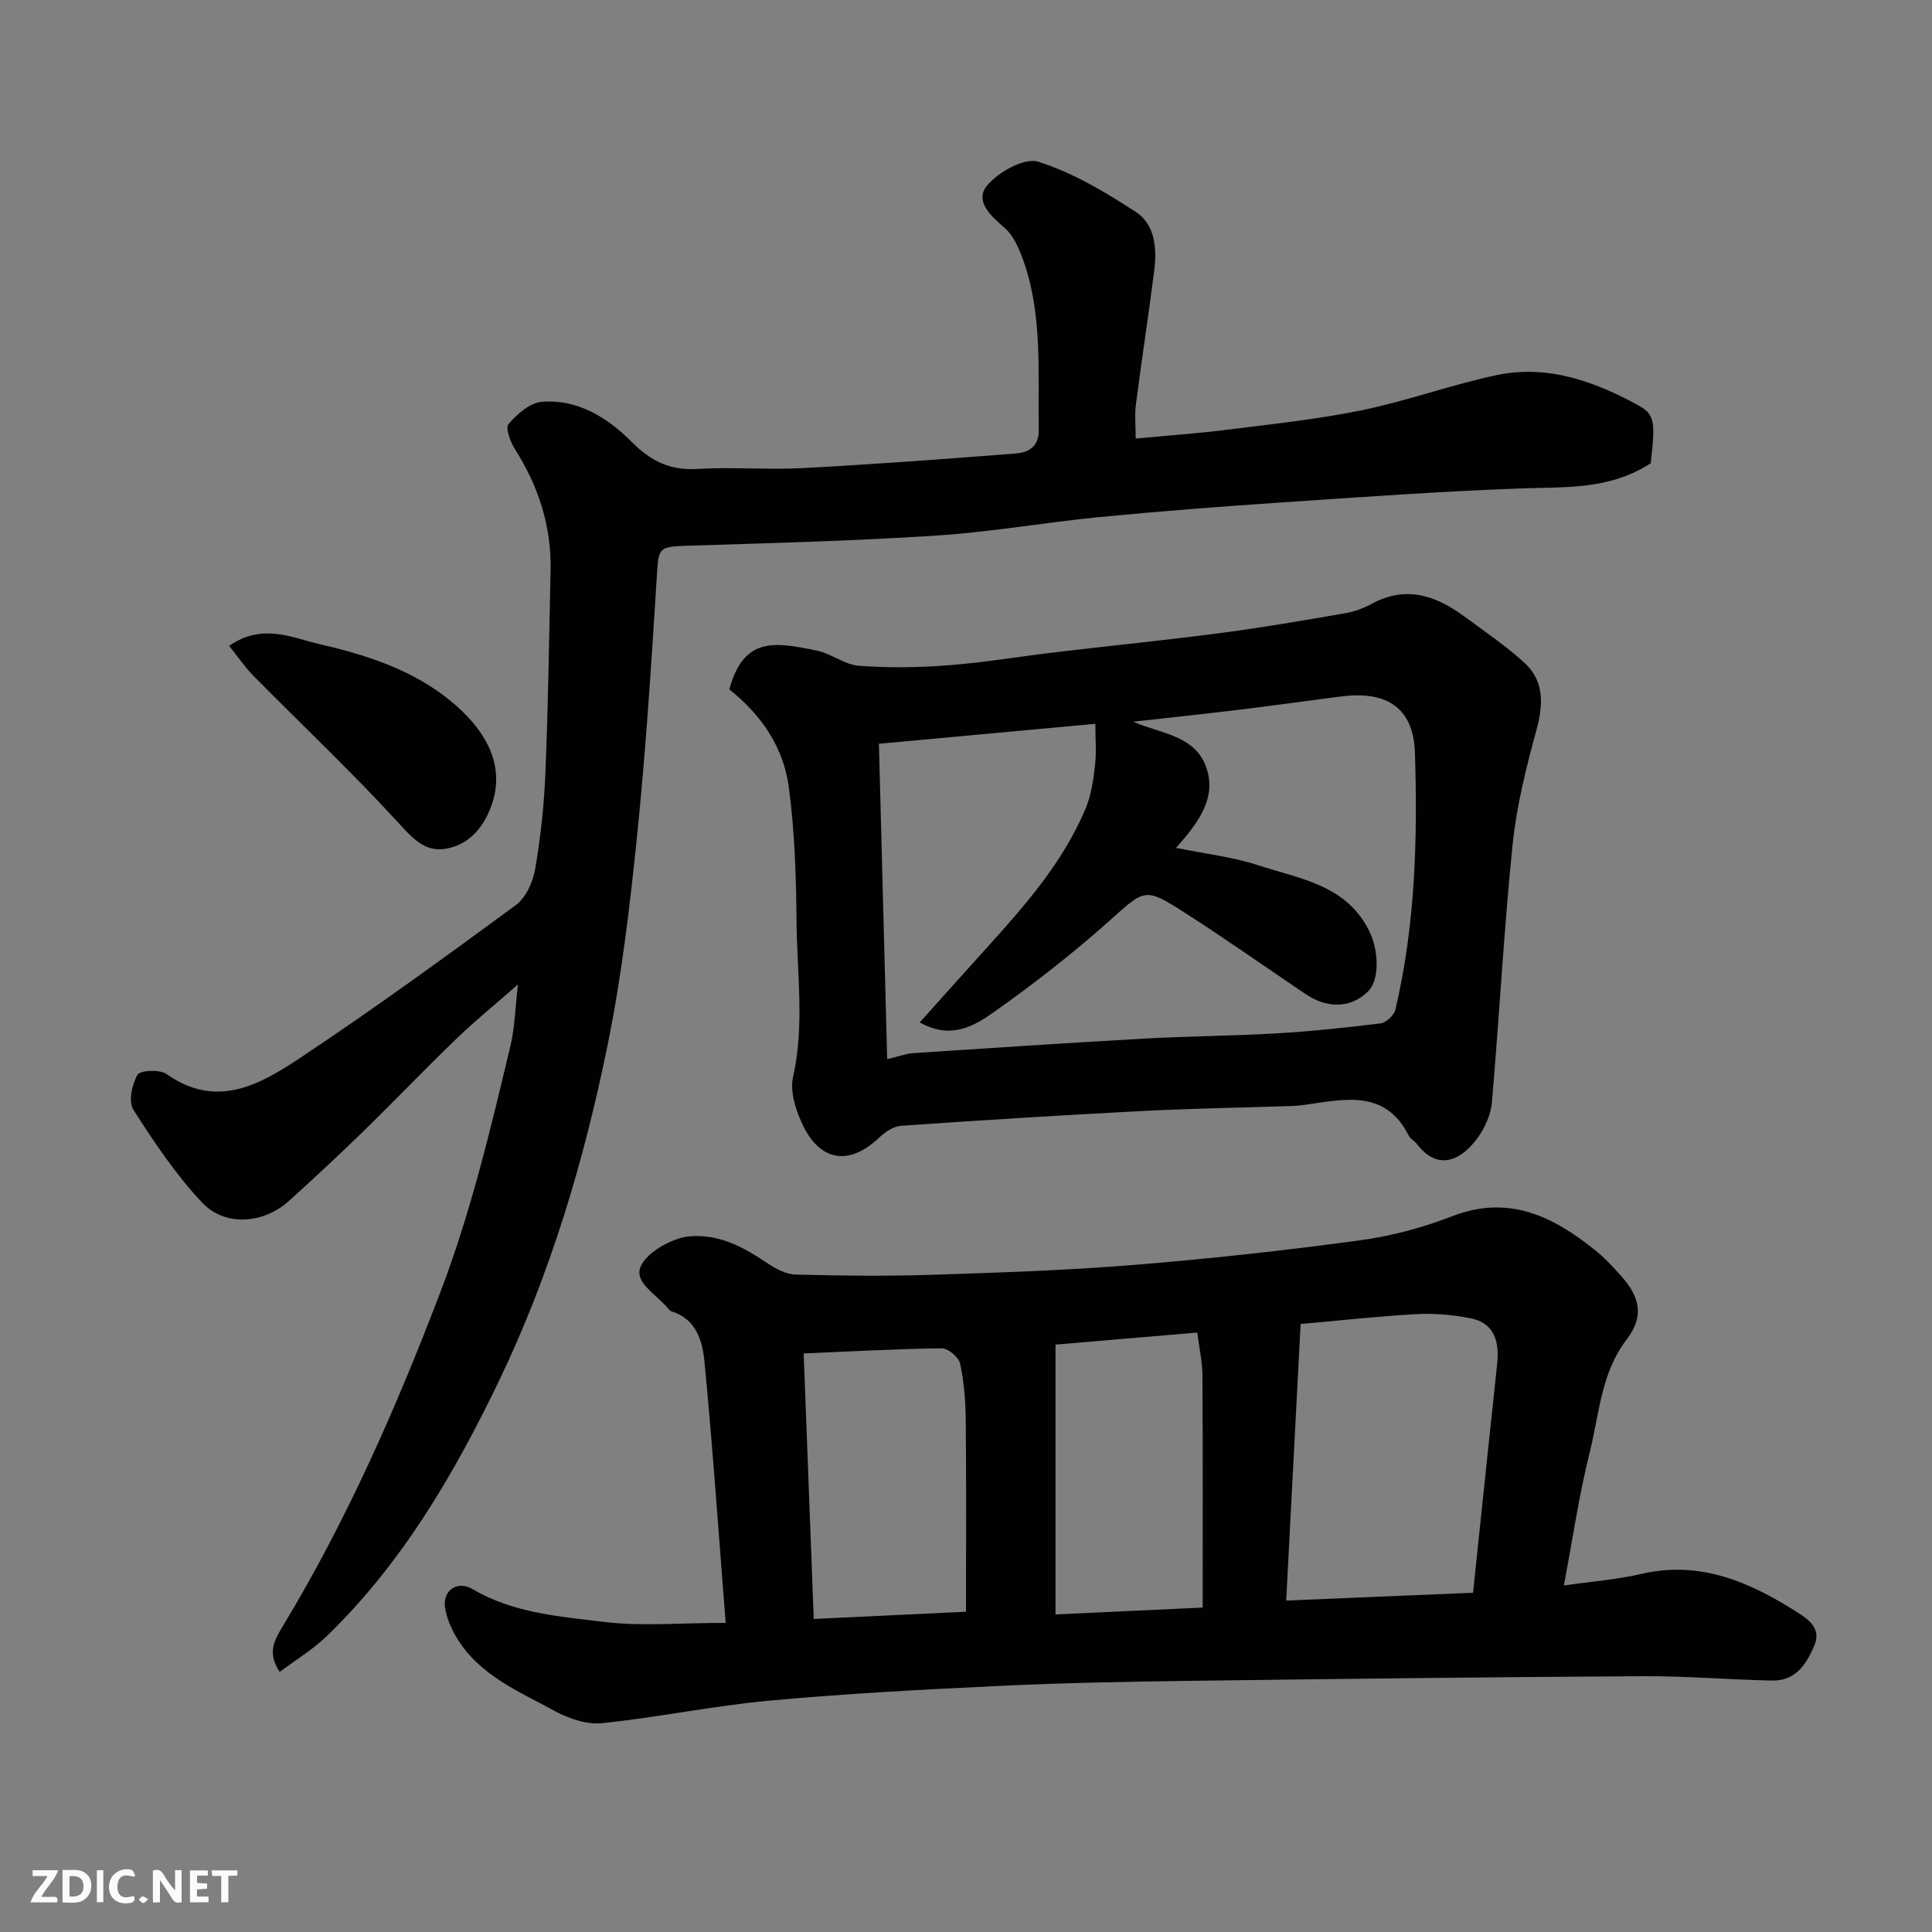
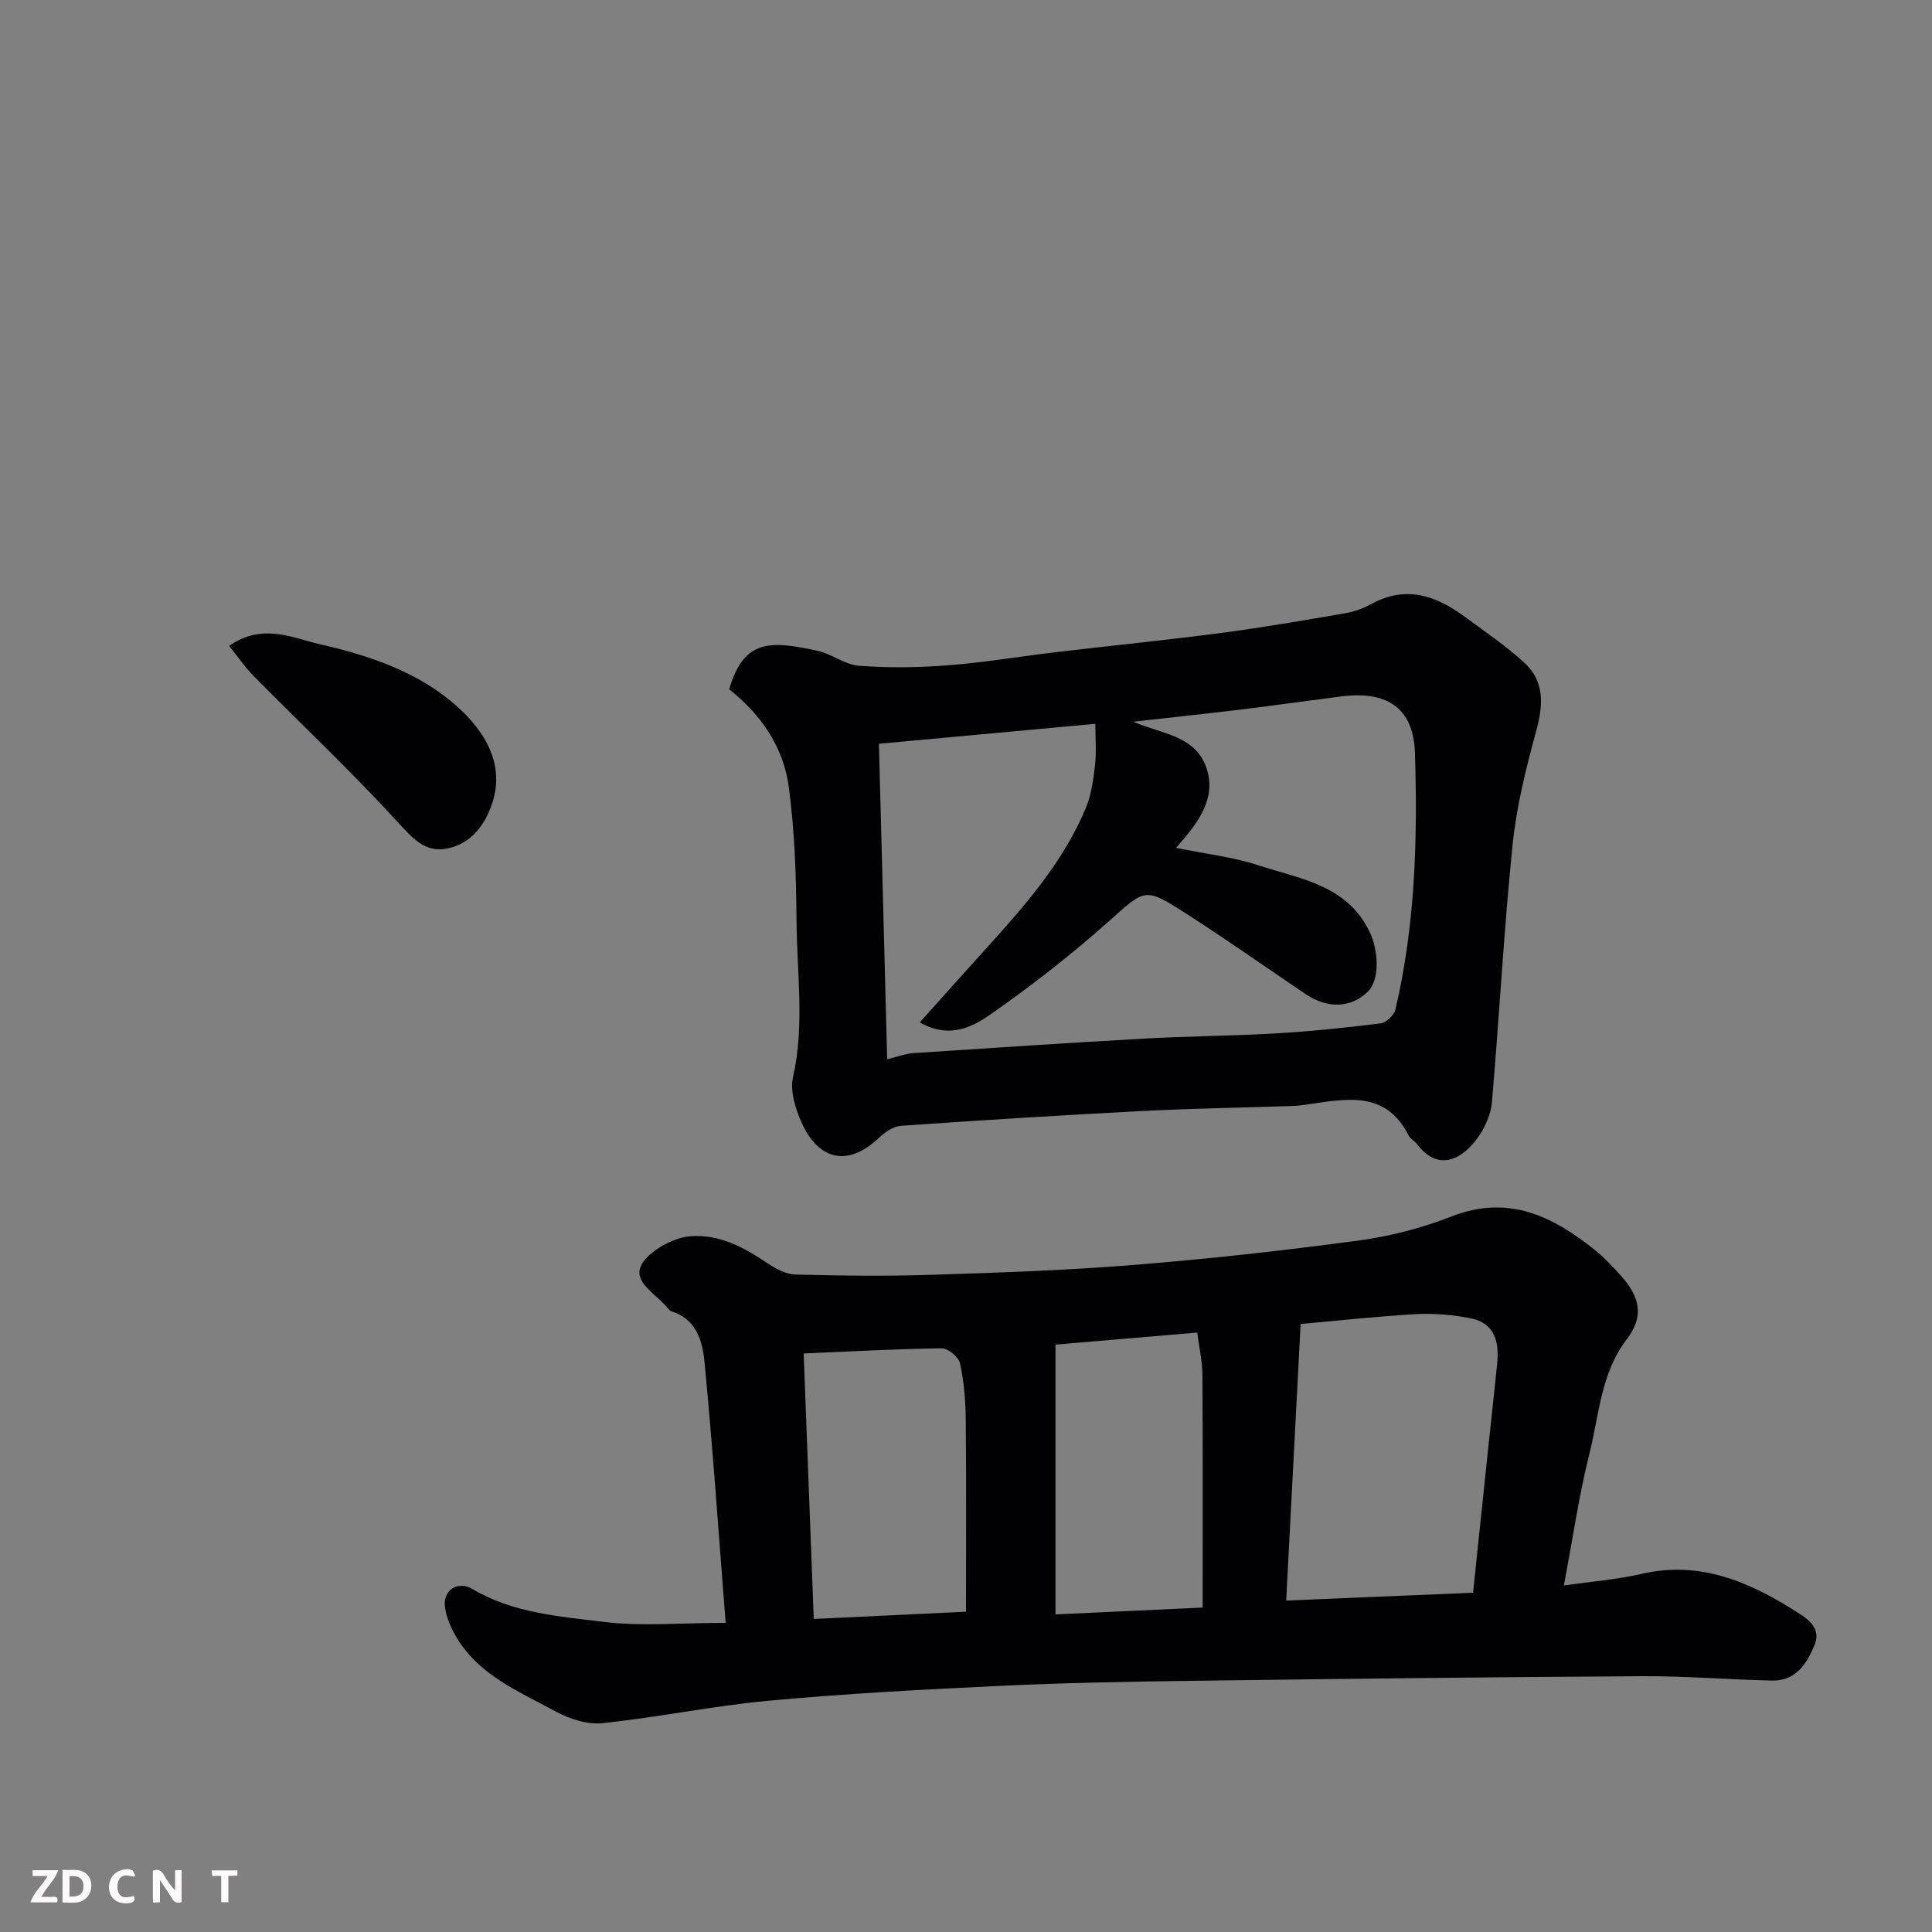
<svg xmlns="http://www.w3.org/2000/svg" enable-background="new 0 0 400 400" viewBox="0 0 400 400">
  <rect x="0" y="0" width="400" height="400" fill="#808080" stroke="none" />
  <path d="m150.24 336c-1.47-18.65-2.68-36.41-4.39-54.12-.41-4.2-1.67-8.77-6.78-10.36-.43-.13-.76-.64-1.09-1.01-1.98-2.22-5.3-4.29-5.59-6.72-.41-3.46 6.34-7.55 10.55-7.84 6.14-.43 11.02 2.29 15.85 5.52 1.75 1.17 3.9 2.36 5.89 2.41 9.32.25 18.66.36 27.98.06 14.04-.45 28.09-.92 42.08-2.05 15.53-1.25 31.03-2.96 46.46-5.04 6.56-.88 13.18-2.59 19.34-5 11.77-4.6 20.96-.04 29.73 7 1.94 1.56 3.65 3.42 5.32 5.27 4.13 4.59 4.73 8.56 1.19 13.2-5.35 7-5.67 15.52-7.67 23.48-2.18 8.66-3.45 17.56-5.33 27.46 5.66-.82 10.95-1.22 16.06-2.4 12.19-2.83 22.48 1.7 32.29 7.96 2.14 1.37 5.04 3.27 3.52 6.85-1.65 3.9-3.92 7.37-8.74 7.27-8.93-.18-17.86-.95-26.79-.9-31.42.18-62.84.55-94.26.97-12.93.17-25.87.42-38.78 1.03-15.98.76-31.96 1.6-47.88 3.07-11.54 1.06-22.95 3.45-34.48 4.65-3.16.33-6.88-.89-9.76-2.46-7.54-4.12-15.82-7.46-20.5-15.39-1.12-1.9-2.07-4.1-2.34-6.25-.43-3.5 2.69-5.45 5.71-3.66 8.42 4.98 17.98 5.67 27.25 6.8 7.72.95 15.63.2 25.16.2zm119.04-61.88c-1.01 19.44-2 38.42-2.99 57.26 12.86-.54 25.53-1.07 38.69-1.62 1.01-9.67 2.02-19.24 3.02-28.81.65-6.19 1.34-12.38 1.97-18.57.47-4.51-.47-8.47-5.57-9.46-3.67-.71-7.52-1.05-11.26-.84-8.33.48-16.64 1.4-23.86 2.04zm-69.28 59.57c0-13.43.08-26.54-.05-39.66-.04-3.92-.35-7.91-1.17-11.73-.28-1.31-2.5-3.17-3.82-3.15-9.55.13-19.09.67-28.57 1.07.7 18.37 1.38 36.43 2.09 54.97 10.42-.49 20.62-.98 31.52-1.5zm49-.86c0-16.33.05-32.23-.05-48.13-.02-2.85-.68-5.7-1.07-8.81-10.35.88-20.06 1.71-29.35 2.5v55.86c9.39-.43 19.08-.89 30.47-1.42z" fill="#010103" />
-   <path d="m341.76 95.92c-8.67 5.58-17.77 4.86-26.84 5.2-16.65.61-33.28 1.8-49.9 2.93-12.48.84-24.95 1.8-37.4 3.01-11.25 1.1-22.43 3.09-33.7 3.82-16.83 1.1-33.72 1.54-50.58 2.08-7.33.24-6.96.06-7.41 7.32-1.1 17.58-2.23 35.17-4.02 52.68-1.48 14.46-3.18 28.98-6.07 43.21-4.9 24.12-11.93 47.75-22.64 69.96-9.25 19.18-20.02 37.61-35.57 52.63-2.9 2.8-6.44 4.93-9.72 7.39-2.65-3.97-1.15-6.51.78-9.7 13.17-21.82 23.37-45.05 32.46-68.86 6.36-16.66 10.43-33.86 14.54-51.1.9-3.79.97-7.77 1.55-12.67-4.68 4.11-8.83 7.47-12.66 11.16-6.6 6.36-12.93 12.99-19.49 19.38-4.98 4.85-10.08 9.58-15.23 14.25-5.23 4.74-13.22 5.45-18 .38-5.45-5.77-9.96-12.52-14.25-19.24-1.06-1.66-.3-5.24.86-7.22.57-.96 4.6-1.15 5.99-.17 10.55 7.45 19.59 2.06 28.02-3.56 15.07-10.03 29.74-20.69 44.33-31.42 2.07-1.52 3.53-4.77 3.99-7.43 1.13-6.62 1.86-13.35 2.13-20.07.57-13.92.76-27.86 1.06-41.79.2-9.09-2.47-17.34-7.32-25-.97-1.53-2.09-4.47-1.4-5.27 1.76-2.06 4.41-4.42 6.87-4.63 7.49-.61 13.67 3.3 18.68 8.33 3.94 3.95 7.89 5.91 13.53 5.57 7.3-.44 14.67.21 21.98-.18 14.64-.78 29.27-1.87 43.89-3.01 2.68-.21 4.9-1.32 4.84-4.97-.2-11.69.83-23.49-3.12-34.8-.88-2.51-2.05-5.34-3.98-6.98-2.95-2.51-6.17-5.59-3.64-8.68 2.33-2.84 7.76-5.89 10.62-4.99 7.13 2.24 13.85 6.26 20.2 10.38 4.01 2.61 4.41 7.57 3.83 12.15-1.17 9.25-2.6 18.46-3.79 27.7-.29 2.25-.04 4.57-.04 7.09 6.67-.63 13-1.07 19.29-1.87 9.24-1.17 18.54-2.14 27.65-4.02 9.37-1.94 18.45-5.28 27.82-7.25 10.6-2.23 20.37 1.35 29.5 6.37 3.33 1.87 3.28 3.73 2.36 11.89z" fill="#010103" />
  <path d="m150.98 142.72c3.04-10.75 9-9.94 18.2-8 2.98.63 5.71 2.9 8.65 3.12 6.14.46 12.36.38 18.51-.1 7.5-.58 14.94-1.85 22.41-2.73 11.39-1.35 22.8-2.48 34.16-3.98 8.57-1.12 17.1-2.6 25.62-4.07 1.89-.32 3.79-1.03 5.48-1.95 7.06-3.84 13.25-1.73 19.13 2.6 4.21 3.1 8.57 6.05 12.42 9.56 4.21 3.84 3.99 8.68 2.53 14.02-2.14 7.83-4.13 15.81-4.94 23.85-1.8 17.68-2.73 35.44-4.26 53.14-.21 2.48-1.37 5.13-2.81 7.19-2.93 4.19-7.97 7.68-12.7 1.51-.5-.65-1.37-1.08-1.73-1.79-4.81-9.48-13.05-7.55-21.06-6.41-.98.14-1.96.26-2.95.3-10.43.35-20.86.51-31.28 1.05-16.63.86-33.26 1.9-49.87 3.06-1.56.11-3.28 1.32-4.5 2.47-6.24 5.93-12.39 4.93-16.03-3.15-1.29-2.86-2.42-6.53-1.77-9.41 2.43-10.82.8-21.62.72-32.41-.07-9.23-.38-18.52-1.6-27.65-1.08-8.14-5.6-14.89-12.33-20.22zm39.44 68.96c4.96-5.52 9.44-10.56 13.97-15.55 7.94-8.77 15.73-17.68 20.38-28.74 1.16-2.76 1.59-5.9 1.94-8.91.32-2.74.07-5.54.07-8.62-14.18 1.31-29.33 2.71-44.81 4.13.58 22.06 1.14 43.48 1.71 65.3 2.53-.6 3.92-1.15 5.35-1.25 15.97-1.05 31.93-2.12 47.91-3.01 9.09-.51 18.21-.55 27.3-1.08 7.21-.43 14.41-1.17 21.58-2.07 1.16-.15 2.8-1.68 3.08-2.84 4.12-17.49 4.61-35.3 4.05-53.14-.35-11.02-7.87-12.67-15.35-11.7-7.14.92-14.27 1.92-21.42 2.79-7.18.87-14.37 1.62-21.56 2.43 5.57 2.45 12.65 2.77 15.06 9.28 2.42 6.55-1.77 11.83-6.19 16.84 6.21 1.27 11.78 1.89 17 3.6 8.62 2.83 18.34 4.02 23.05 13.74 1.91 3.95 2.14 9.95-.29 12.37-3.46 3.46-8.35 3.67-12.95.56-8.24-5.57-16.38-11.3-24.75-16.68-8.66-5.57-8.45-5.09-16.05 1.68-7.57 6.74-15.61 13.02-23.9 18.85-3.95 2.78-8.74 5.63-15.18 2.02z" fill="#010103" />
  <path d="m47.44 133.72c6.89-4.81 13.11-1.64 18.74-.35 9.61 2.21 19.19 5.27 27.08 11.72 6.39 5.22 11.5 12.48 8.68 21.11-1.53 4.68-4.48 8.59-9.56 9.51-4.42.8-6.99-2.19-9.98-5.45-9.59-10.46-19.94-20.22-29.92-30.33-1.79-1.81-3.23-3.96-5.04-6.21z" fill="#010103" />
  <g fill="#fcfafa">
    <path d="m37.59 393.81c-.92.31-1.52.05-2-.78-.7-1.2-1.52-2.34-2.47-3.78v4.59c-.55.03-.95.05-1.41.07-.03-.37-.06-.64-.06-.91 0-1.91 0-3.81 0-5.7 1.13-.41 1.77-.03 2.29.91.62 1.11 1.38 2.14 2.31 3.19v-4.2h1.35v6.61z" />
    <path d="m12.94 393.88v-6.75c1.9.19 3.93-.54 5.37 1.29.8 1.01.78 2.88.03 3.97-1.37 1.97-3.4 1.51-5.4 1.49m1.45-1.22c2.04.12 2.92-.58 2.89-2.21-.03-1.51-.98-2.19-2.89-2z" />
    <path d="m11.81 393.87h-5.49c.68-2.18 2.47-3.48 3.51-5.45h-3.08v-1.21h5.29c-.71 2.13-2.44 3.48-3.47 5.51.86 0 1.63.04 2.39-.01.79-.05 1.14.21.85 1.16" />
-     <path d="m39.33 393.86v-6.61h3.7v1.07h-2.22v1.52c.68.04 1.34.09 2.07.13v1.07c-.72.05-1.38.09-2.1.14v1.48h2.4v1.19h-3.84z" />
    <path d="m27.71 388.56c-1.15-.3-2.46-.61-3.1.64-.37.73-.41 1.93-.06 2.67.63 1.35 1.99.93 3.17.68.35.94-.01 1.32-.93 1.46-1.62.25-3.05-.27-3.76-1.48-.73-1.24-.6-3.03.31-4.17.88-1.11 2.71-1.7 4-1.16.32.13.44.74.65 1.12-.1.08-.19.16-.28.24" />
    <path d="m49.15 387.24v1.07c-.59.02-1.17.05-1.87.08v5.44h-1.48v-5.44h-1.85c-.05-.4-.08-.73-.13-1.15z" />
-     <path d="m20.06 387.21h1.33v6.62h-1.33z" />
-     <path d="m30.68 393.25c-.49.38-.8.79-1.05.76-.32-.05-.6-.45-.9-.7.26-.24.51-.64.8-.67.29-.04.62.3 1.15.61" />
  </g>
</svg>